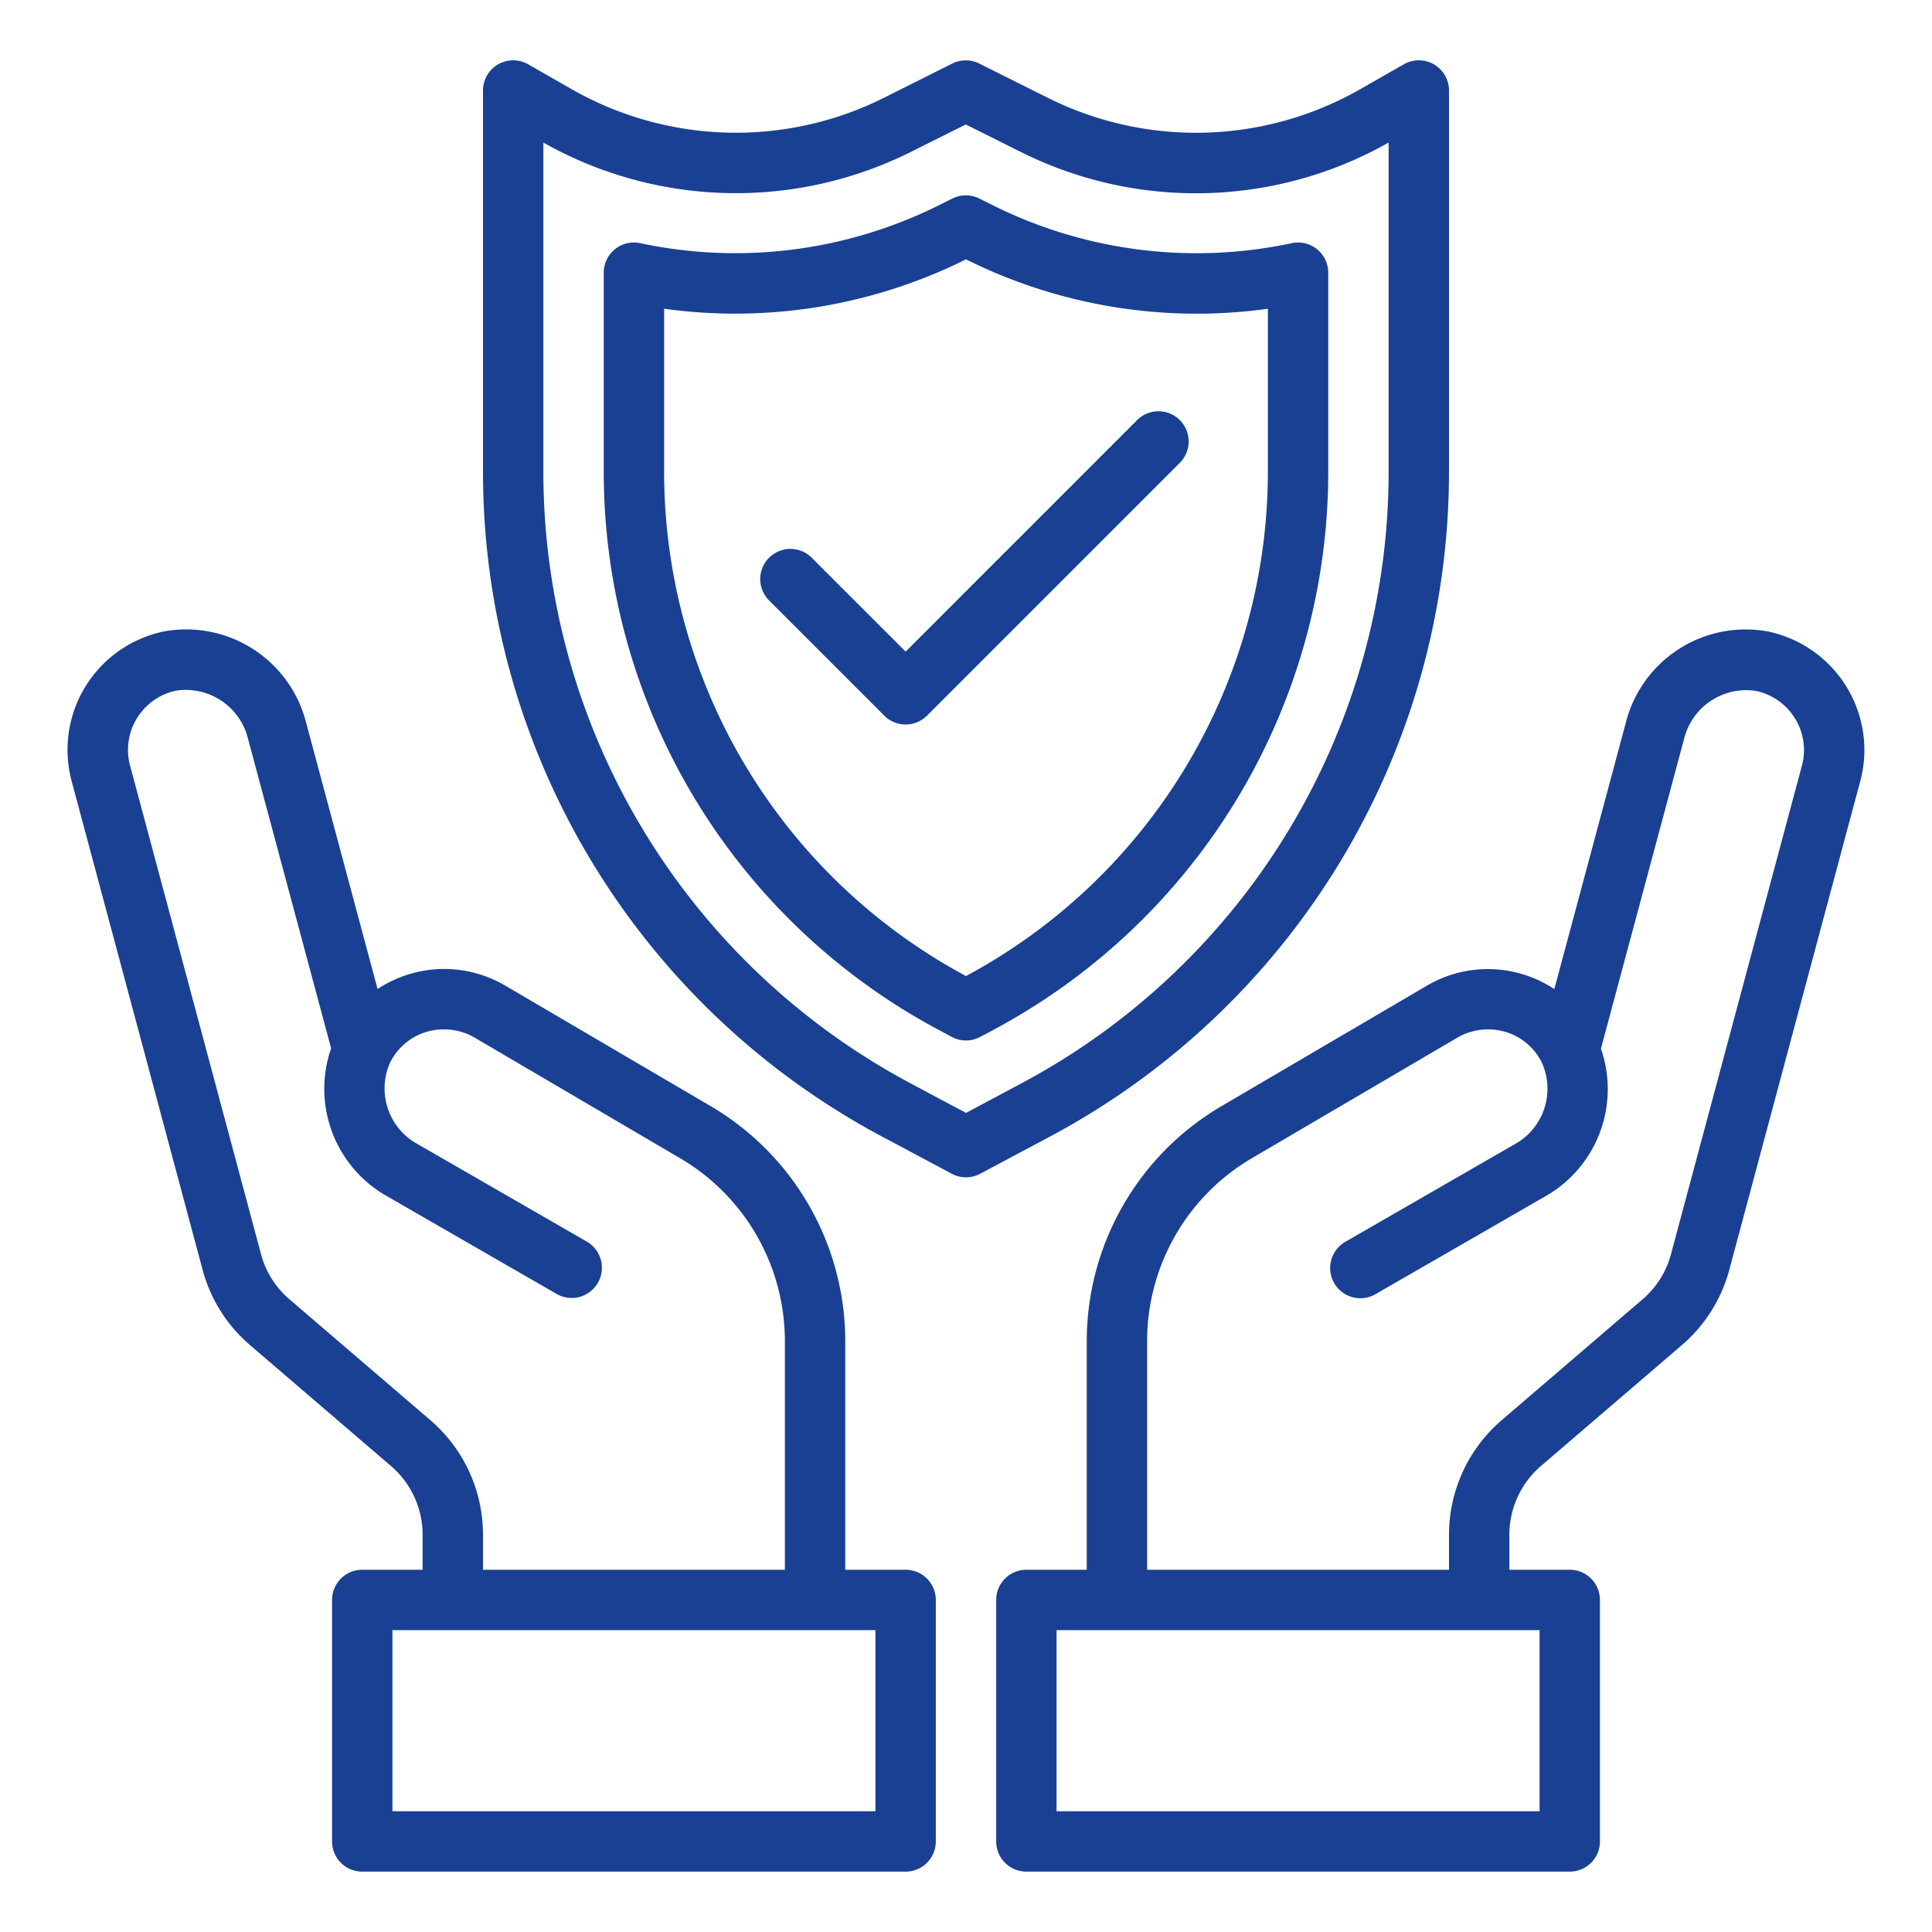
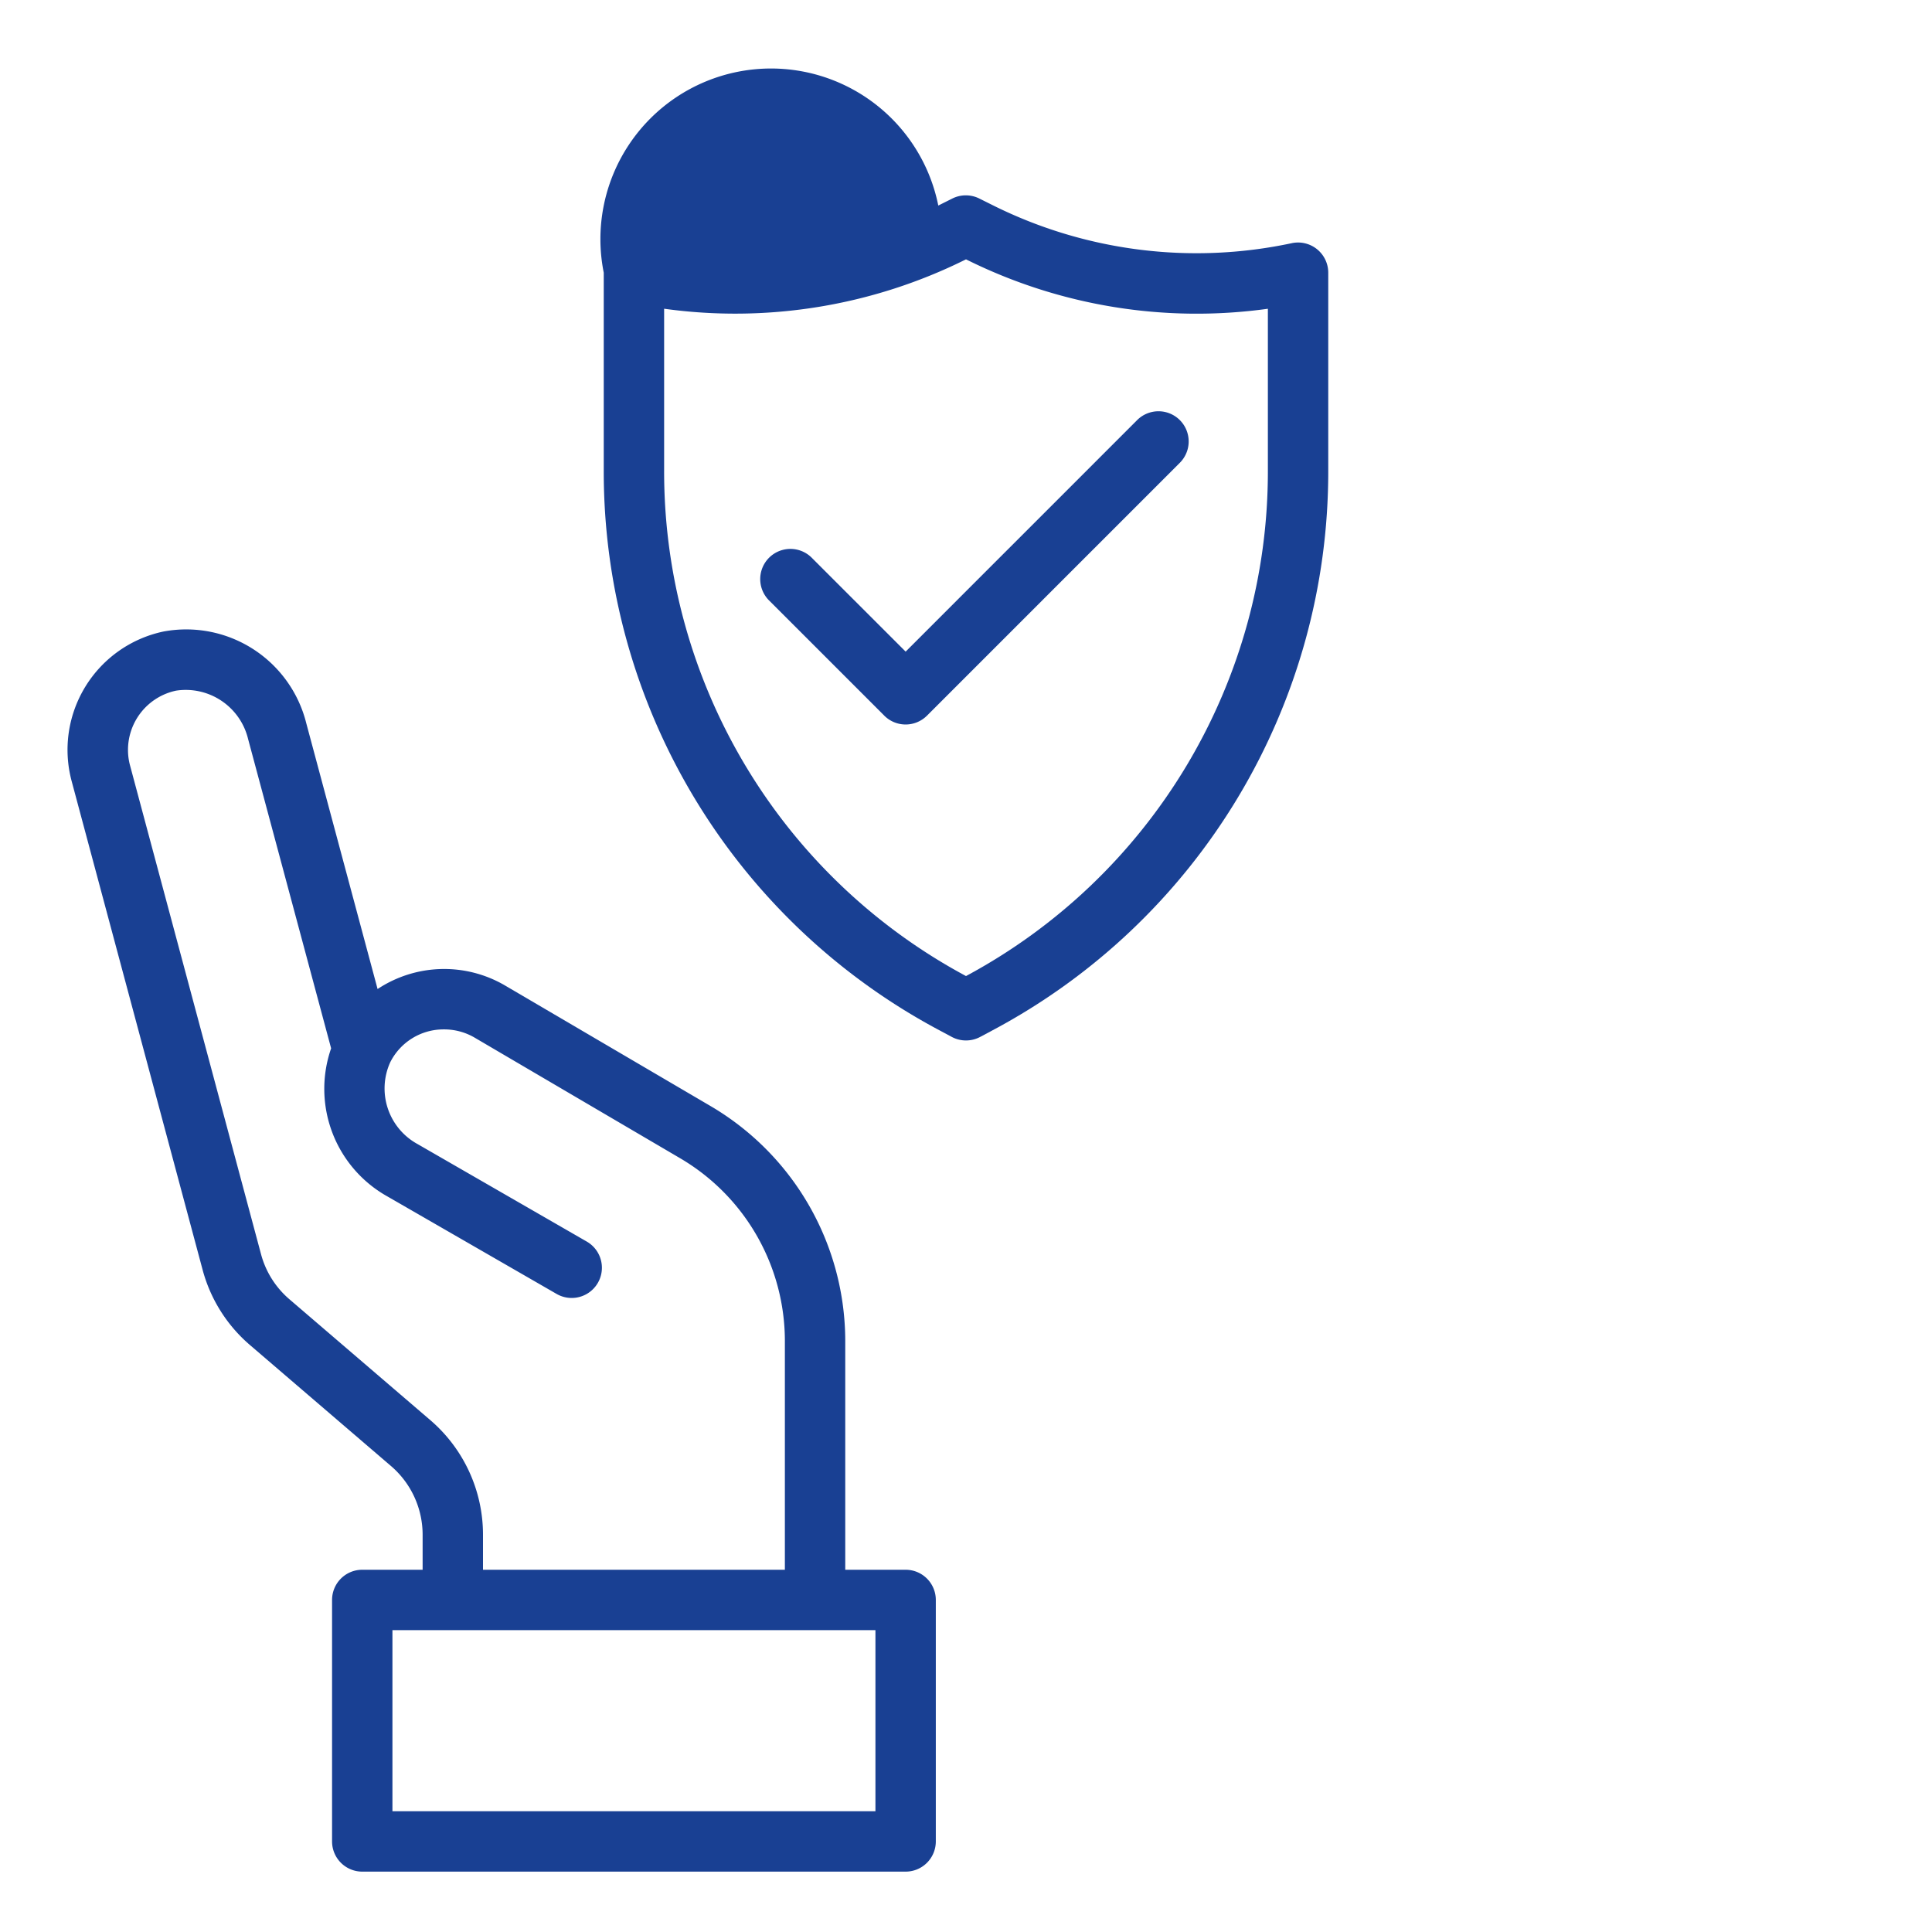
<svg xmlns="http://www.w3.org/2000/svg" viewBox="0 0 64 64" width="512px" height="512px">
  <g id="Safety">
-     <path d="M58.581,20.922a4.094,4.094,0,0,0-4.73,3.043l-2.362,8.8a3.99,3.99,0,0,0-4.2-.126l-6.838,4.011A9.034,9.034,0,0,0,36,44.412V52H34a1,1,0,0,0-1,1v8a1,1,0,0,0,1,1H52a1,1,0,0,0,1-1V53a1,1,0,0,0-1-1H50V50.84a3,3,0,0,1,1.047-2.278l4.663-4a4.985,4.985,0,0,0,1.576-2.5l4.339-16.192a3.951,3.951,0,0,0,.135-1.041A4.017,4.017,0,0,0,58.581,20.922ZM51,60H35V54H51Zm8.694-34.649-4.34,16.194a2.984,2.984,0,0,1-.945,1.5l-4.663,4A5,5,0,0,0,48,50.84V52H38V44.412a7.026,7.026,0,0,1,3.458-6.038l6.83-4.007a2.009,2.009,0,0,1,1-.267A1.973,1.973,0,0,1,51.075,35.2a2.1,2.1,0,0,1-.911,2.711l-5.6,3.227a1,1,0,1,0,1,1.734l5.6-3.227a4.083,4.083,0,0,0,1.869-4.907l2.751-10.25a2.122,2.122,0,0,1,2.387-1.6A2.007,2.007,0,0,1,59.76,24.83,1.972,1.972,0,0,1,59.694,25.351Z" fill="#194093" />
    <path d="M30,52H28V44.412a9.034,9.034,0,0,0-4.446-7.763l-6.846-4.016a3.994,3.994,0,0,0-4.2.13l-2.361-8.8a4.1,4.1,0,0,0-4.732-3.043,4.006,4.006,0,0,0-3.044,4.947l4.34,16.194a4.976,4.976,0,0,0,1.575,2.5l4.663,4A3,3,0,0,1,14,50.84V52H12a1,1,0,0,0-1,1v8a1,1,0,0,0,1,1H30a1,1,0,0,0,1-1V53A1,1,0,0,0,30,52ZM14.254,47.043l-4.663-4a2.977,2.977,0,0,1-.945-1.5L4.306,25.35a1.97,1.97,0,0,1-.066-.52,2.007,2.007,0,0,1,1.591-1.951,2.125,2.125,0,0,1,2.387,1.6l2.751,10.249a4.083,4.083,0,0,0,1.869,4.908l5.6,3.227a1,1,0,1,0,1-1.734l-5.6-3.227a2.1,2.1,0,0,1-.912-2.711A1.976,1.976,0,0,1,14.71,34.1a2,2,0,0,1,.994.262l6.838,4.013A7.023,7.023,0,0,1,26,44.412V52H16V50.84A5,5,0,0,0,14.254,47.043ZM29,60H13V54H29Z" fill="#194093" />
-     <path d="M48,15.6V3a1,1,0,0,0-1.5-.868l-1.425.814A10.978,10.978,0,0,1,34.7,3.235l-2.261-1.13a1,1,0,0,0-.894,0L29.3,3.231a10.975,10.975,0,0,1-10.379-.286L17.5,2.132A1,1,0,0,0,16,3V15.6A24.956,24.956,0,0,0,29.235,37.659l2.294,1.223a1,1,0,0,0,.942,0l2.294-1.223A24.954,24.954,0,0,0,48,15.6ZM32,36.867l-1.823-.973A22.959,22.959,0,0,1,18,15.6V4.723a12.972,12.972,0,0,0,12.192.3l1.8-.9,1.814.906A12.971,12.971,0,0,0,46,4.723V15.6A22.957,22.957,0,0,1,33.823,35.894Z" fill="#194093" />
-     <path d="M44,9.034a1,1,0,0,0-1.211-.978,15.122,15.122,0,0,1-9.873-1.243l-.472-.235a1,1,0,0,0-.9,0l-.462.231a15.117,15.117,0,0,1-9.876,1.246A1,1,0,0,0,20,9.033V15.6A20.96,20.96,0,0,0,31.118,34.129l.411.22a1,1,0,0,0,.941,0l.412-.22A20.96,20.96,0,0,0,44,15.6ZM42,15.6A18.965,18.965,0,0,1,32,32.333,18.965,18.965,0,0,1,22,15.6V10.227A17.141,17.141,0,0,0,31.982,8.6L32,8.59l.024.013A17.12,17.12,0,0,0,42,10.228Z" fill="#194093" />
+     <path d="M44,9.034a1,1,0,0,0-1.211-.978,15.122,15.122,0,0,1-9.873-1.243l-.472-.235a1,1,0,0,0-.9,0l-.462.231A1,1,0,0,0,20,9.033V15.6A20.96,20.96,0,0,0,31.118,34.129l.411.22a1,1,0,0,0,.941,0l.412-.22A20.96,20.96,0,0,0,44,15.6ZM42,15.6A18.965,18.965,0,0,1,32,32.333,18.965,18.965,0,0,1,22,15.6V10.227A17.141,17.141,0,0,0,31.982,8.6L32,8.59l.024.013A17.12,17.12,0,0,0,42,10.228Z" fill="#194093" />
    <path d="M37.657,13.929,30,21.586l-3.122-3.122a1,1,0,0,0-1.414,1.414l3.829,3.829a1,1,0,0,0,1.414,0l8.364-8.364a1,1,0,1,0-1.414-1.414Z" fill="#194093" />
  </g>
</svg>